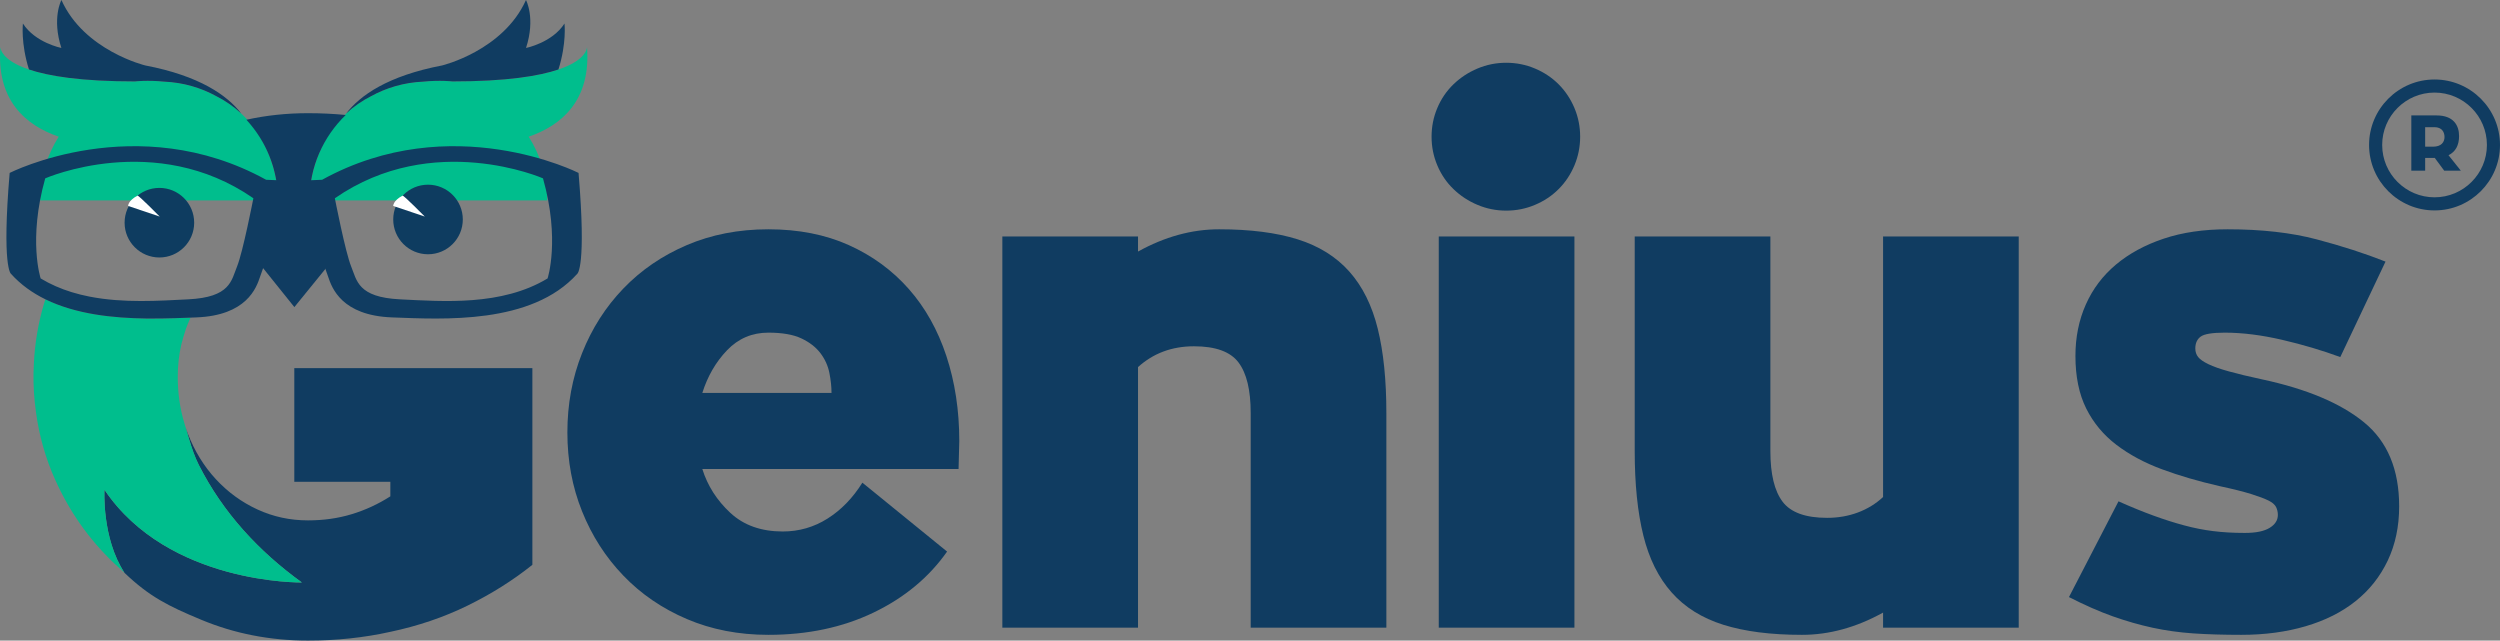
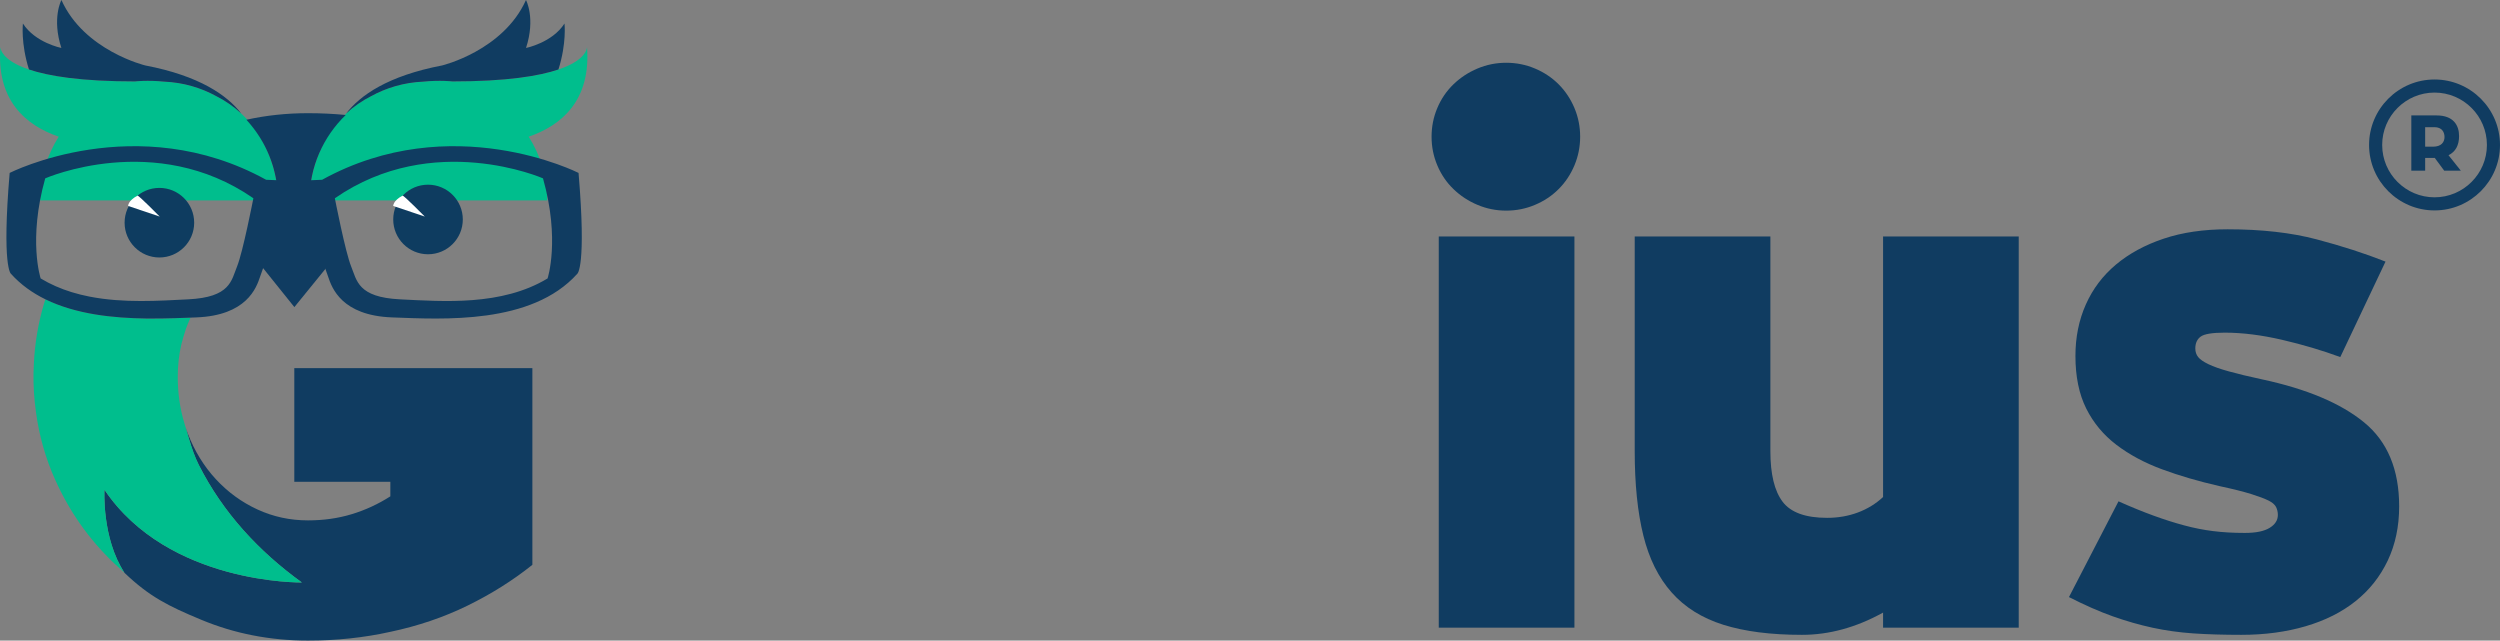
<svg xmlns="http://www.w3.org/2000/svg" fill="none" fill-rule="evenodd" stroke="black" stroke-width="0.501" stroke-linejoin="bevel" stroke-miterlimit="10" font-family="Times New Roman" font-size="16" style="font-variant-ligatures:none" version="1.1" overflow="visible" width="121.33pt" height="31.089pt" viewBox="108 -614.715 121.33 31.089">
  <rect x="108" y="-614.715" width="121.33" height="31.089" fill="#808080" stroke="none" />
  <defs>
	</defs>
  <g id="Layer 1" transform="scale(1 -1)">
-     <path d="M 148.355,595.645 C 148.355,595.946 148.32,596.272 148.251,596.62 C 148.181,596.968 148.036,597.287 147.815,597.578 C 147.594,597.868 147.287,598.106 146.892,598.292 C 146.497,598.478 145.963,598.571 145.29,598.571 C 144.5,598.571 143.832,598.286 143.286,597.717 C 142.741,597.148 142.34,596.457 142.085,595.645 L 148.355,595.645 Z M 154.521,591.952 L 142.085,591.952 C 142.34,591.139 142.793,590.43 143.443,589.827 C 144.093,589.223 144.941,588.921 145.986,588.921 C 146.775,588.921 147.502,589.13 148.163,589.548 C 148.825,589.966 149.388,590.546 149.853,591.29 L 153.964,587.946 C 153.081,586.692 151.891,585.704 150.393,584.985 C 148.895,584.265 147.194,583.905 145.29,583.905 C 143.849,583.905 142.532,584.161 141.336,584.671 C 140.139,585.182 139.112,585.884 138.253,586.779 C 137.393,587.672 136.725,588.712 136.25,589.897 C 135.773,591.081 135.536,592.358 135.536,593.729 C 135.536,595.099 135.773,596.381 136.25,597.578 C 136.725,598.774 137.393,599.819 138.253,600.713 C 139.112,601.607 140.139,602.31 141.336,602.821 C 142.532,603.331 143.849,603.587 145.29,603.587 C 146.753,603.587 148.053,603.331 149.191,602.821 C 150.329,602.31 151.299,601.602 152.1,600.696 C 152.901,599.79 153.511,598.704 153.929,597.439 C 154.347,596.172 154.556,594.796 154.556,593.31 L 154.521,591.952 Z" stroke="none" fill="#103c61" stroke-width="0.026" fill-rule="nonzero" stroke-linejoin="miter" marker-start="none" marker-end="none" />
-     <path d="M 167.166,603.587 C 168.676,603.587 169.947,603.424 170.981,603.099 C 172.014,602.774 172.85,602.251 173.489,601.532 C 174.128,600.812 174.586,599.888 174.865,598.762 C 175.144,597.636 175.283,596.272 175.283,594.669 L 175.283,584.253 L 168.699,584.253 L 168.699,594.669 C 168.699,595.784 168.502,596.602 168.107,597.125 C 167.712,597.648 166.992,597.909 165.947,597.909 C 164.879,597.909 163.973,597.572 163.23,596.899 L 163.23,584.253 L 156.646,584.253 L 156.646,603.239 L 163.23,603.239 L 163.23,602.507 C 164.53,603.227 165.843,603.587 167.166,603.587 Z" stroke="none" fill="#103c61" stroke-width="0.026" fill-rule="nonzero" stroke-linejoin="miter" marker-start="none" marker-end="none" />
    <path d="M 177.826,603.239 L 184.41,603.239 L 184.41,584.253 L 177.826,584.253 L 177.826,603.239 Z M 181.1,604.493 C 180.613,604.493 180.148,604.585 179.707,604.772 C 179.265,604.957 178.876,605.212 178.54,605.538 C 178.203,605.863 177.942,606.246 177.756,606.688 C 177.57,607.128 177.477,607.593 177.477,608.081 C 177.477,608.569 177.57,609.033 177.756,609.474 C 177.942,609.915 178.203,610.298 178.54,610.624 C 178.876,610.949 179.265,611.204 179.707,611.39 C 180.148,611.576 180.613,611.669 181.1,611.669 C 181.588,611.669 182.052,611.576 182.494,611.39 C 182.935,611.204 183.318,610.949 183.643,610.624 C 183.968,610.298 184.224,609.915 184.41,609.474 C 184.595,609.033 184.688,608.569 184.688,608.081 C 184.688,607.593 184.595,607.128 184.41,606.688 C 184.224,606.246 183.968,605.863 183.643,605.538 C 183.318,605.212 182.935,604.957 182.494,604.772 C 182.052,604.585 181.588,604.493 181.1,604.493 Z" stroke="none" fill="#103c61" stroke-width="0.026" fill-rule="nonzero" stroke-linejoin="miter" marker-start="none" marker-end="none" />
    <path d="M 205.973,603.239 L 205.973,584.253 L 199.389,584.253 L 199.389,584.985 C 198.088,584.265 196.776,583.905 195.452,583.905 C 193.942,583.905 192.671,584.068 191.638,584.393 C 190.604,584.718 189.768,585.24 189.13,585.96 C 188.491,586.68 188.032,587.603 187.754,588.73 C 187.475,589.856 187.336,591.22 187.336,592.823 L 187.336,603.239 L 193.92,603.239 L 193.92,592.823 C 193.92,591.708 194.117,590.889 194.512,590.367 C 194.906,589.844 195.627,589.583 196.672,589.583 C 197.206,589.583 197.705,589.67 198.17,589.844 C 198.634,590.018 199.04,590.268 199.389,590.593 L 199.389,603.239 L 205.973,603.239 Z" stroke="none" fill="#103c61" stroke-width="0.026" fill-rule="nonzero" stroke-linejoin="miter" marker-start="none" marker-end="none" />
    <path d="M 208.411,585.738 L 210.815,590.384 C 211.442,590.105 212.011,589.873 212.522,589.688 C 213.033,589.501 213.526,589.345 214.003,589.217 C 214.478,589.089 214.949,588.996 215.413,588.939 C 215.878,588.88 216.389,588.851 216.946,588.851 C 217.48,588.851 217.881,588.932 218.148,589.096 C 218.415,589.258 218.549,589.468 218.549,589.724 C 218.549,589.864 218.519,589.992 218.462,590.108 C 218.403,590.225 218.281,590.329 218.096,590.422 C 217.91,590.515 217.631,590.62 217.26,590.737 C 216.888,590.853 216.377,590.981 215.727,591.121 C 214.705,591.354 213.77,591.627 212.923,591.941 C 212.075,592.255 211.338,592.651 210.711,593.129 C 210.084,593.606 209.596,594.194 209.247,594.892 C 208.899,595.591 208.725,596.44 208.725,597.441 C 208.725,598.349 208.893,599.181 209.23,599.938 C 209.566,600.695 210.054,601.34 210.693,601.876 C 211.332,602.411 212.104,602.83 213.01,603.133 C 213.916,603.436 214.949,603.587 216.11,603.587 C 217.759,603.587 219.199,603.424 220.43,603.099 C 221.66,602.774 222.775,602.414 223.774,602.019 L 221.579,597.386 C 220.696,597.711 219.756,597.99 218.758,598.222 C 217.759,598.454 216.83,598.571 215.971,598.571 C 215.367,598.571 214.978,598.506 214.804,598.379 C 214.63,598.251 214.543,598.06 214.543,597.804 C 214.543,597.642 214.589,597.502 214.681,597.386 C 214.774,597.27 214.942,597.154 215.184,597.038 C 215.427,596.921 215.757,596.805 216.174,596.69 C 216.59,596.573 217.123,596.446 217.771,596.306 C 219.946,595.841 221.601,595.145 222.735,594.216 C 223.869,593.287 224.436,591.928 224.436,590.14 C 224.436,589.165 224.251,588.288 223.882,587.51 C 223.512,586.732 222.993,586.076 222.324,585.542 C 221.654,585.007 220.846,584.601 219.899,584.323 C 218.952,584.044 217.91,583.905 216.772,583.905 C 215.913,583.905 215.14,583.928 214.455,583.974 C 213.77,584.02 213.108,584.113 212.47,584.25 C 211.831,584.389 211.186,584.573 210.536,584.804 C 209.886,585.035 209.178,585.346 208.411,585.738 Z" stroke="none" fill="#103c61" stroke-width="0.026" fill-rule="nonzero" stroke-linejoin="miter" marker-start="none" marker-end="none" />
    <path d="M 108.019,612.443 L 108.019,612.444" fill="none" stroke="#52be96" stroke-width="0" stroke-linejoin="round" stroke-linecap="round" />
    <path d="M 121.489,604.989 C 121.489,605.633 121.382,606.252 121.187,606.83 C 121.172,606.875 121.157,606.92 121.142,606.964 C 121.14,606.968 121.139,606.971 121.137,606.975 C 120.582,608.564 119.567,609.5 118.497,610.046 C 117.745,610.46 116.891,610.711 115.982,610.752 C 115.14,610.835 114.547,610.764 114.547,610.764 C 107.988,610.764 108.016,612.387 108.019,612.443 C 107.817,609.835 109.257,608.628 110.85,608.081 C 110.281,607.187 109.95,606.127 109.95,604.989 L 121.489,604.989 Z" stroke="none" fill="#00be8d" stroke-width="0.026" fill-rule="nonzero" stroke-linejoin="round" stroke-linecap="round" marker-start="none" marker-end="none" />
    <path d="M 114.551,610.764 C 114.551,610.764 115.144,610.835 115.986,610.752 C 116.895,610.711 117.749,610.46 118.501,610.046 C 118.921,609.832 119.331,609.557 119.709,609.207 C 119.029,610.087 117.687,611.035 115.049,611.539 C 115.049,611.539 112.083,612.255 110.981,614.715 C 110.981,614.715 110.507,613.835 110.979,612.387 C 110.979,612.387 109.706,612.642 109.112,613.574 C 109.112,613.574 109.002,612.621 109.406,611.343 C 110.344,611.026 111.915,610.764 114.551,610.764 Z" stroke="none" fill="#103c61" stroke-width="0.026" fill-rule="nonzero" stroke-linejoin="round" stroke-linecap="round" marker-start="none" marker-end="none" />
    <path d="M 136.489,612.443 C 136.492,612.387 136.52,610.764 129.961,610.764 C 129.961,610.764 129.368,610.835 128.526,610.752 C 127.617,610.711 126.763,610.46 126.011,610.046 C 124.941,609.5 123.926,608.564 123.371,606.976 C 123.369,606.972 123.368,606.968 123.367,606.964 C 123.351,606.92 123.336,606.875 123.321,606.83 C 123.127,606.252 123.019,605.633 123.019,604.989 L 127.195,604.989 L 130.384,604.989 L 134.558,604.989 C 134.558,606.127 134.227,607.188 133.658,608.081 C 135.251,608.628 136.691,609.836 136.489,612.443 Z" stroke="none" fill="#00be8d" stroke-width="0.026" fill-rule="nonzero" stroke-linejoin="round" stroke-linecap="round" marker-start="none" marker-end="none" />
    <path d="M 129.957,610.764 C 129.957,610.764 129.364,610.835 128.522,610.752 C 127.613,610.711 126.759,610.46 126.007,610.046 C 125.587,609.832 125.177,609.557 124.799,609.207 C 125.479,610.087 126.822,611.035 129.459,611.539 C 129.459,611.539 132.425,612.255 133.527,614.715 C 133.527,614.715 134.001,613.835 133.529,612.387 C 133.529,612.387 134.802,612.642 135.396,613.574 C 135.396,613.574 135.506,612.621 135.102,611.343 C 134.165,611.026 132.593,610.764 129.957,610.764 Z" stroke="none" fill="#103c61" stroke-width="0.026" fill-rule="nonzero" stroke-linejoin="round" stroke-linecap="round" marker-start="none" marker-end="none" />
    <path d="M 114.042,586.914 C 115.255,585.758 116.156,585.306 117.771,584.635 C 119.384,583.963 121.111,583.626 122.949,583.626 C 124.34,583.626 125.671,583.768 126.944,584.051 C 128.287,584.334 129.537,584.758 130.692,585.324 C 131.846,585.889 132.894,586.549 133.837,587.303 L 133.837,596.849 L 122.283,596.849 L 122.283,591.333 L 126.944,591.333 L 126.944,590.626 C 126.355,590.25 125.73,589.96 125.071,589.761 C 124.411,589.56 123.704,589.46 122.949,589.46 C 122.077,589.46 121.258,589.637 120.493,589.99 C 119.727,590.343 119.055,590.833 118.478,591.457 C 117.899,592.081 117.446,592.819 117.117,593.667 C 117.079,593.763 117.044,593.862 117.011,593.96 C 117.067,593.77 117.123,593.577 117.182,593.383 C 117.311,592.956 117.454,592.531 117.649,592.147 C 118.823,589.832 120.547,587.966 122.649,586.446 C 122.649,586.446 116.171,586.341 113.069,590.945 C 113.069,590.945 112.934,588.598 114.042,586.914 Z" stroke="none" fill="#103c61" stroke-width="0.026" fill-rule="nonzero" stroke-linejoin="round" stroke-linecap="round" marker-start="none" marker-end="none" />
    <path d="M 123.019,604.989 C 123.019,606.617 123.694,608.087 124.779,609.135 C 124.187,609.192 123.578,609.222 122.949,609.222 C 121.917,609.222 120.919,609.116 119.957,608.904 C 120.012,608.845 120.065,608.784 120.116,608.723 C 120.122,608.716 120.129,608.709 120.135,608.702 C 120.182,608.645 120.229,608.587 120.274,608.528 C 120.284,608.516 120.294,608.504 120.303,608.492 C 120.345,608.437 120.387,608.38 120.427,608.323 C 120.439,608.307 120.451,608.29 120.462,608.273 C 120.5,608.219 120.536,608.164 120.572,608.108 C 120.585,608.088 120.599,608.067 120.612,608.047 C 120.645,607.993 120.677,607.939 120.709,607.885 C 120.723,607.861 120.737,607.837 120.751,607.813 C 120.78,607.76 120.809,607.707 120.837,607.653 C 120.851,607.626 120.865,607.598 120.879,607.571 C 120.905,607.519 120.93,607.467 120.955,607.414 C 120.969,607.384 120.983,607.353 120.996,607.322 C 121.019,607.271 121.041,607.22 121.062,607.168 C 121.076,607.134 121.089,607.1 121.102,607.066 C 121.122,607.016 121.14,606.966 121.158,606.915 C 121.171,606.878 121.184,606.841 121.196,606.803 C 121.212,606.755 121.228,606.706 121.243,606.656 C 121.255,606.616 121.267,606.575 121.278,606.534 C 121.291,606.487 121.304,606.439 121.316,606.391 C 121.327,606.347 121.337,606.303 121.347,606.259 C 121.357,606.213 121.368,606.167 121.377,606.12 C 121.387,606.073 121.395,606.025 121.403,605.977 C 121.41,605.933 121.419,605.889 121.425,605.844 C 121.433,605.792 121.439,605.739 121.445,605.686 C 121.45,605.645 121.456,605.605 121.46,605.564 C 121.466,605.502 121.47,605.441 121.474,605.379 C 121.476,605.345 121.48,605.312 121.481,605.279 C 121.486,605.183 121.489,605.086 121.489,604.989 C 121.489,604.903 121.486,604.817 121.482,604.731 C 121.481,604.693 121.478,604.654 121.475,604.615 C 121.473,604.575 121.47,604.534 121.466,604.494 C 121.462,604.44 121.457,604.386 121.45,604.332 C 121.45,604.329 121.45,604.326 121.449,604.323 C 121.348,603.444 121.05,602.626 120.599,601.913 L 122.286,599.811 L 123.947,601.854 C 123.361,602.757 123.019,603.833 123.019,604.989 Z" stroke="none" fill="#103c61" stroke-width="0.026" fill-rule="nonzero" stroke-linejoin="round" stroke-linecap="round" marker-start="none" marker-end="none" />
    <path d="M 116.13,599.267 C 116.104,599.264 116.059,599.26 116.032,599.259 C 115.922,599.253 115.835,599.259 115.724,599.259 C 115.559,599.259 115.418,599.245 115.257,599.259 C 115.231,599.261 115.185,599.247 115.159,599.25 C 115.136,599.252 115.114,599.255 115.092,599.257 C 113.482,599.278 111.684,599.464 110.203,600.189 C 110.178,600.112 110.153,600.035 110.13,599.958 C 110.129,599.955 110.128,599.953 110.128,599.951 C 109.851,599.017 109.689,598.048 109.642,597.043 C 109.608,596.424 109.624,595.806 109.688,595.189 C 109.7,595.063 109.717,594.938 109.733,594.814 C 109.738,594.775 109.742,594.736 109.747,594.697 C 109.902,593.567 110.207,592.484 110.67,591.448 C 111.365,589.892 112.319,588.537 113.534,587.383 C 113.542,587.375 114.044,586.914 114.044,586.914 C 112.937,588.599 113.071,590.945 113.071,590.945 C 116.173,586.341 122.651,586.447 122.651,586.447 C 120.549,587.967 118.825,589.833 117.651,592.148 C 117.456,592.531 117.313,592.957 117.184,593.383 C 117.125,593.577 117.069,593.77 117.013,593.961 C 116.992,594.031 116.971,594.102 116.95,594.171 C 116.726,594.903 116.627,595.669 116.627,596.433 C 116.627,596.977 116.686,597.501 116.802,598.004 C 116.865,598.251 116.941,598.512 117.026,598.763 C 117.029,598.77 117.031,598.777 117.034,598.784 C 117.061,598.858 117.088,598.931 117.118,599.003 C 117.118,599.004 117.119,599.005 117.119,599.006 C 117.12,599.008 117.121,599.011 117.122,599.013 C 117.162,599.111 117.205,599.206 117.249,599.3 C 117.006,599.291 116.747,599.281 116.476,599.273 C 116.364,599.258 116.245,599.275 116.13,599.267 Z" stroke="none" fill="#00be8d" stroke-width="0.026" fill-rule="nonzero" stroke-linejoin="round" stroke-linecap="round" marker-start="none" marker-end="none" />
    <path d="M 134.575,601.202 C 132.344,599.852 129.482,600.087 127.422,600.187 C 125.362,600.287 125.322,601.097 125.041,601.788 C 124.759,602.48 124.251,605.093 124.251,605.093 C 129.017,608.401 134.353,606.059 134.353,606.059 C 135.194,603.074 134.575,601.202 134.575,601.202 Z M 119.507,601.788 C 119.225,601.097 119.186,600.287 117.126,600.187 C 115.746,600.12 114.006,599.993 112.337,600.322 C 112.046,600.379 111.757,600.45 111.472,600.538 C 110.953,600.699 110.448,600.914 109.973,601.202 C 109.973,601.202 109.354,603.074 110.195,606.059 C 110.195,606.059 115.531,608.401 120.297,605.093 C 120.297,605.093 119.789,602.48 119.507,601.788 Z M 136.078,606.323 C 136.078,606.323 129.915,609.452 123.632,605.99 C 123.632,605.99 122.996,605.963 122.274,605.935 C 121.552,605.963 120.916,605.99 120.916,605.99 C 114.633,609.452 108.469,606.323 108.469,606.323 C 108.082,601.73 108.531,601.428 108.531,601.428 C 109.006,600.899 109.576,600.496 110.203,600.189 C 111.684,599.464 113.482,599.278 115.092,599.257 C 115.575,599.251 116.041,599.26 116.476,599.273 C 116.747,599.281 117.006,599.291 117.249,599.3 C 117.34,599.303 117.428,599.307 117.514,599.31 C 119.973,599.399 120.443,600.748 120.623,601.287 C 120.803,601.827 121.137,602.726 121.137,602.726 C 121.312,603.224 121.486,603.575 121.657,603.811 C 121.841,604.045 122.05,604.208 122.274,604.214 C 122.497,604.208 122.706,604.046 122.889,603.813 C 123.061,603.577 123.236,603.225 123.411,602.726 C 123.411,602.726 123.745,601.827 123.925,601.287 C 124.105,600.748 124.575,599.399 127.034,599.31 C 129.493,599.221 133.798,598.953 136.017,601.428 C 136.017,601.428 136.466,601.73 136.078,606.323 Z" stroke="none" fill="#103c61" stroke-width="0.026" fill-rule="nonzero" stroke-linejoin="round" stroke-linecap="round" marker-start="none" marker-end="none" />
    <path d="M 225.698,607.596 L 226.078,607.596 C 226.481,607.596 226.637,607.817 226.637,608.064 C 226.637,608.307 226.512,608.543 226.143,608.543 L 225.698,608.543 L 225.698,607.596 Z M 226.162,607.053 C 226.147,607.049 226.124,607.049 226.105,607.049 L 225.698,607.049 L 225.698,606.433 L 225.026,606.433 L 225.026,609.113 L 226.257,609.113 C 227.067,609.113 227.344,608.634 227.344,608.113 C 227.344,607.665 227.173,607.349 226.831,607.182 L 227.428,606.433 L 226.622,606.433 L 226.162,607.053 Z" stroke="none" fill="#103c61" stroke-width="0.026" fill-rule="nonzero" stroke-linejoin="round" stroke-linecap="round" marker-start="none" marker-end="none" />
    <path d="M 226.153,610.222 C 224.752,610.222 223.612,609.082 223.612,607.68 C 223.612,606.279 224.752,605.139 226.153,605.139 C 227.555,605.139 228.695,606.279 228.695,607.68 C 228.695,609.082 227.555,610.222 226.153,610.222 Z M 226.153,604.503 C 224.402,604.503 222.976,605.928 222.976,607.68 C 222.976,609.432 224.402,610.857 226.153,610.857 C 227.905,610.857 229.33,609.432 229.33,607.68 C 229.33,605.928 227.905,604.503 226.153,604.503 Z" stroke="none" fill="#103c61" stroke-width="0.026" fill-rule="nonzero" stroke-linejoin="round" stroke-linecap="round" marker-start="none" marker-end="none" />
    <path d="M 128.772,605.752 C 129.705,605.752 130.461,604.996 130.461,604.064 C 130.461,603.131 129.705,602.375 128.772,602.375 C 127.84,602.375 127.084,603.131 127.084,604.064 C 127.084,604.996 127.84,605.752 128.772,605.752 Z" stroke="none" fill="#0e3c60" stroke-width="0.026" fill-rule="nonzero" stroke-linejoin="round" stroke-linecap="round" marker-start="none" marker-end="none" />
    <path d="M 115.736,605.596 C 116.668,605.596 117.424,604.84 117.424,603.907 C 117.424,602.975 116.668,602.219 115.736,602.219 C 114.803,602.219 114.047,602.975 114.047,603.907 C 114.047,604.84 114.803,605.596 115.736,605.596 Z" stroke="none" fill="#0e3c60" stroke-width="0.026" fill-rule="nonzero" stroke-linejoin="round" stroke-linecap="round" marker-start="none" marker-end="none" />
    <path d="M 114.673,605.22 C 114.72,605.252 115.751,604.204 115.751,604.204 L 114.219,604.72 C 114.219,604.72 114.204,604.97 114.673,605.22 Z" stroke="none" fill="#ffffff" stroke-width="0.026" fill-rule="nonzero" stroke-linejoin="round" stroke-linecap="round" marker-start="none" marker-end="none" />
    <path d="M 127.537,605.22 C 127.584,605.252 128.616,604.204 128.616,604.204 L 127.084,604.72 C 127.084,604.72 127.068,604.97 127.537,605.22 Z" stroke="none" fill="#ffffff" stroke-width="0.026" fill-rule="nonzero" stroke-linejoin="round" stroke-linecap="round" marker-start="none" marker-end="none" />
  </g>
</svg>